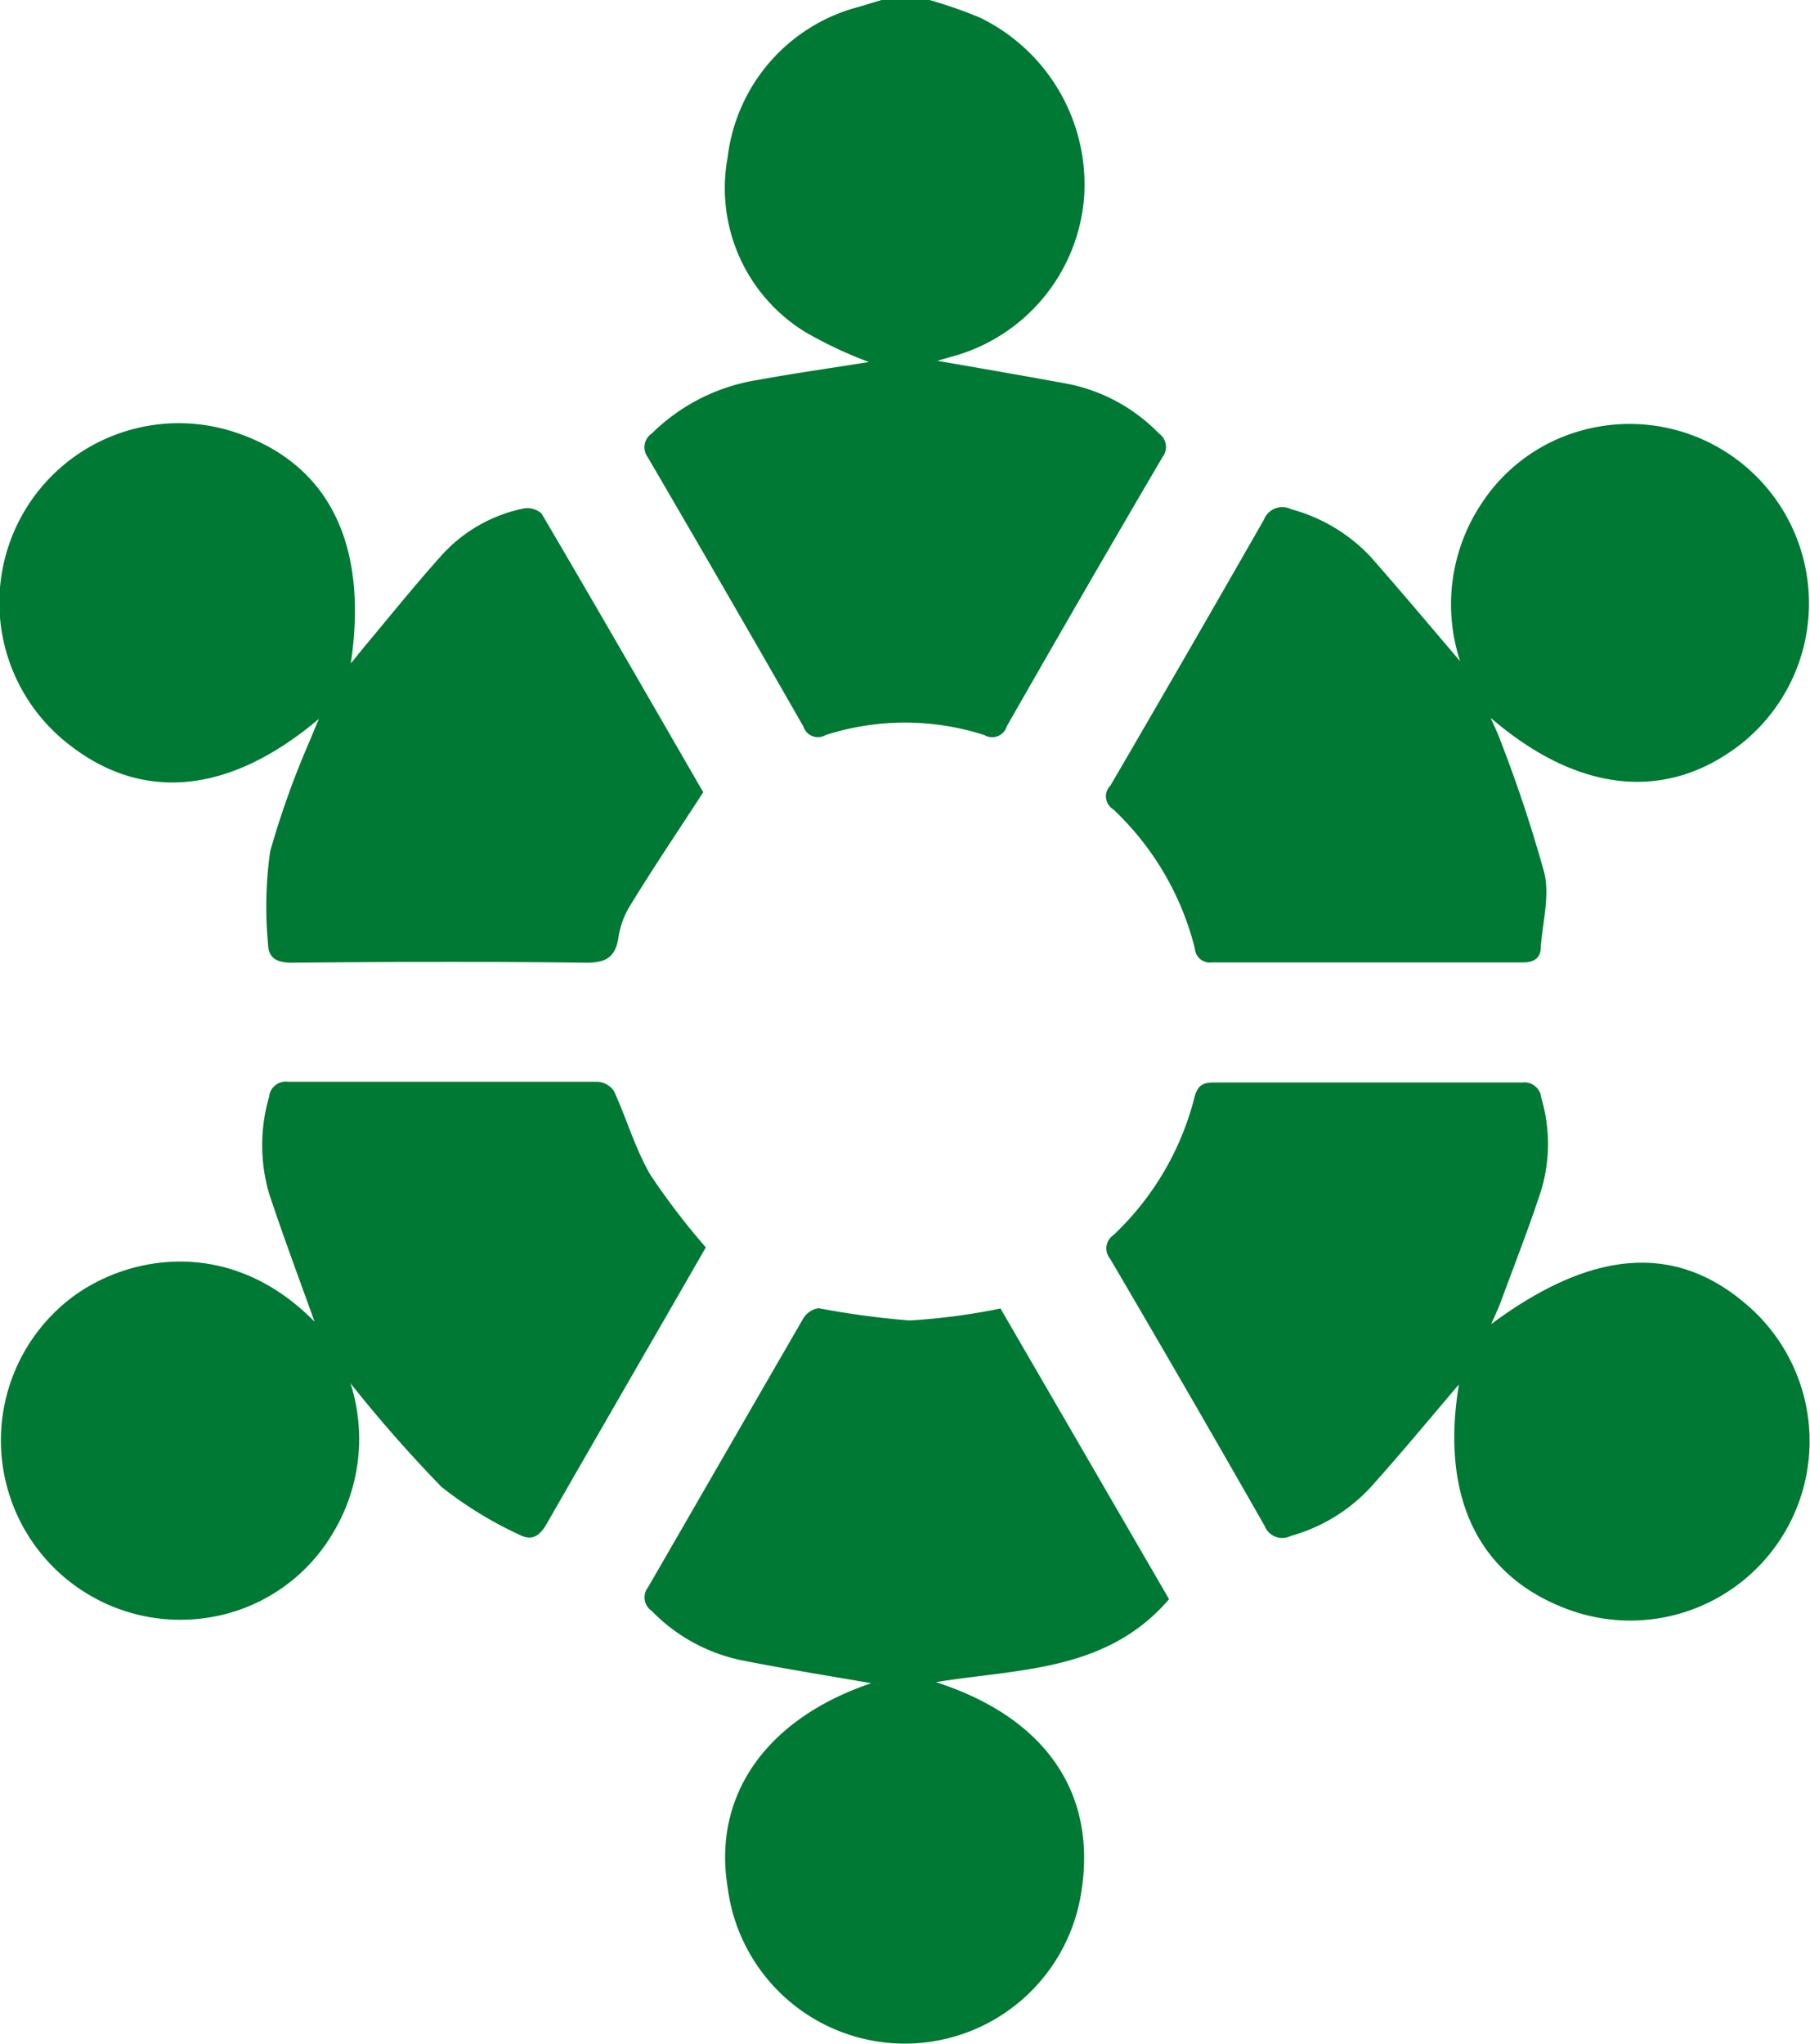
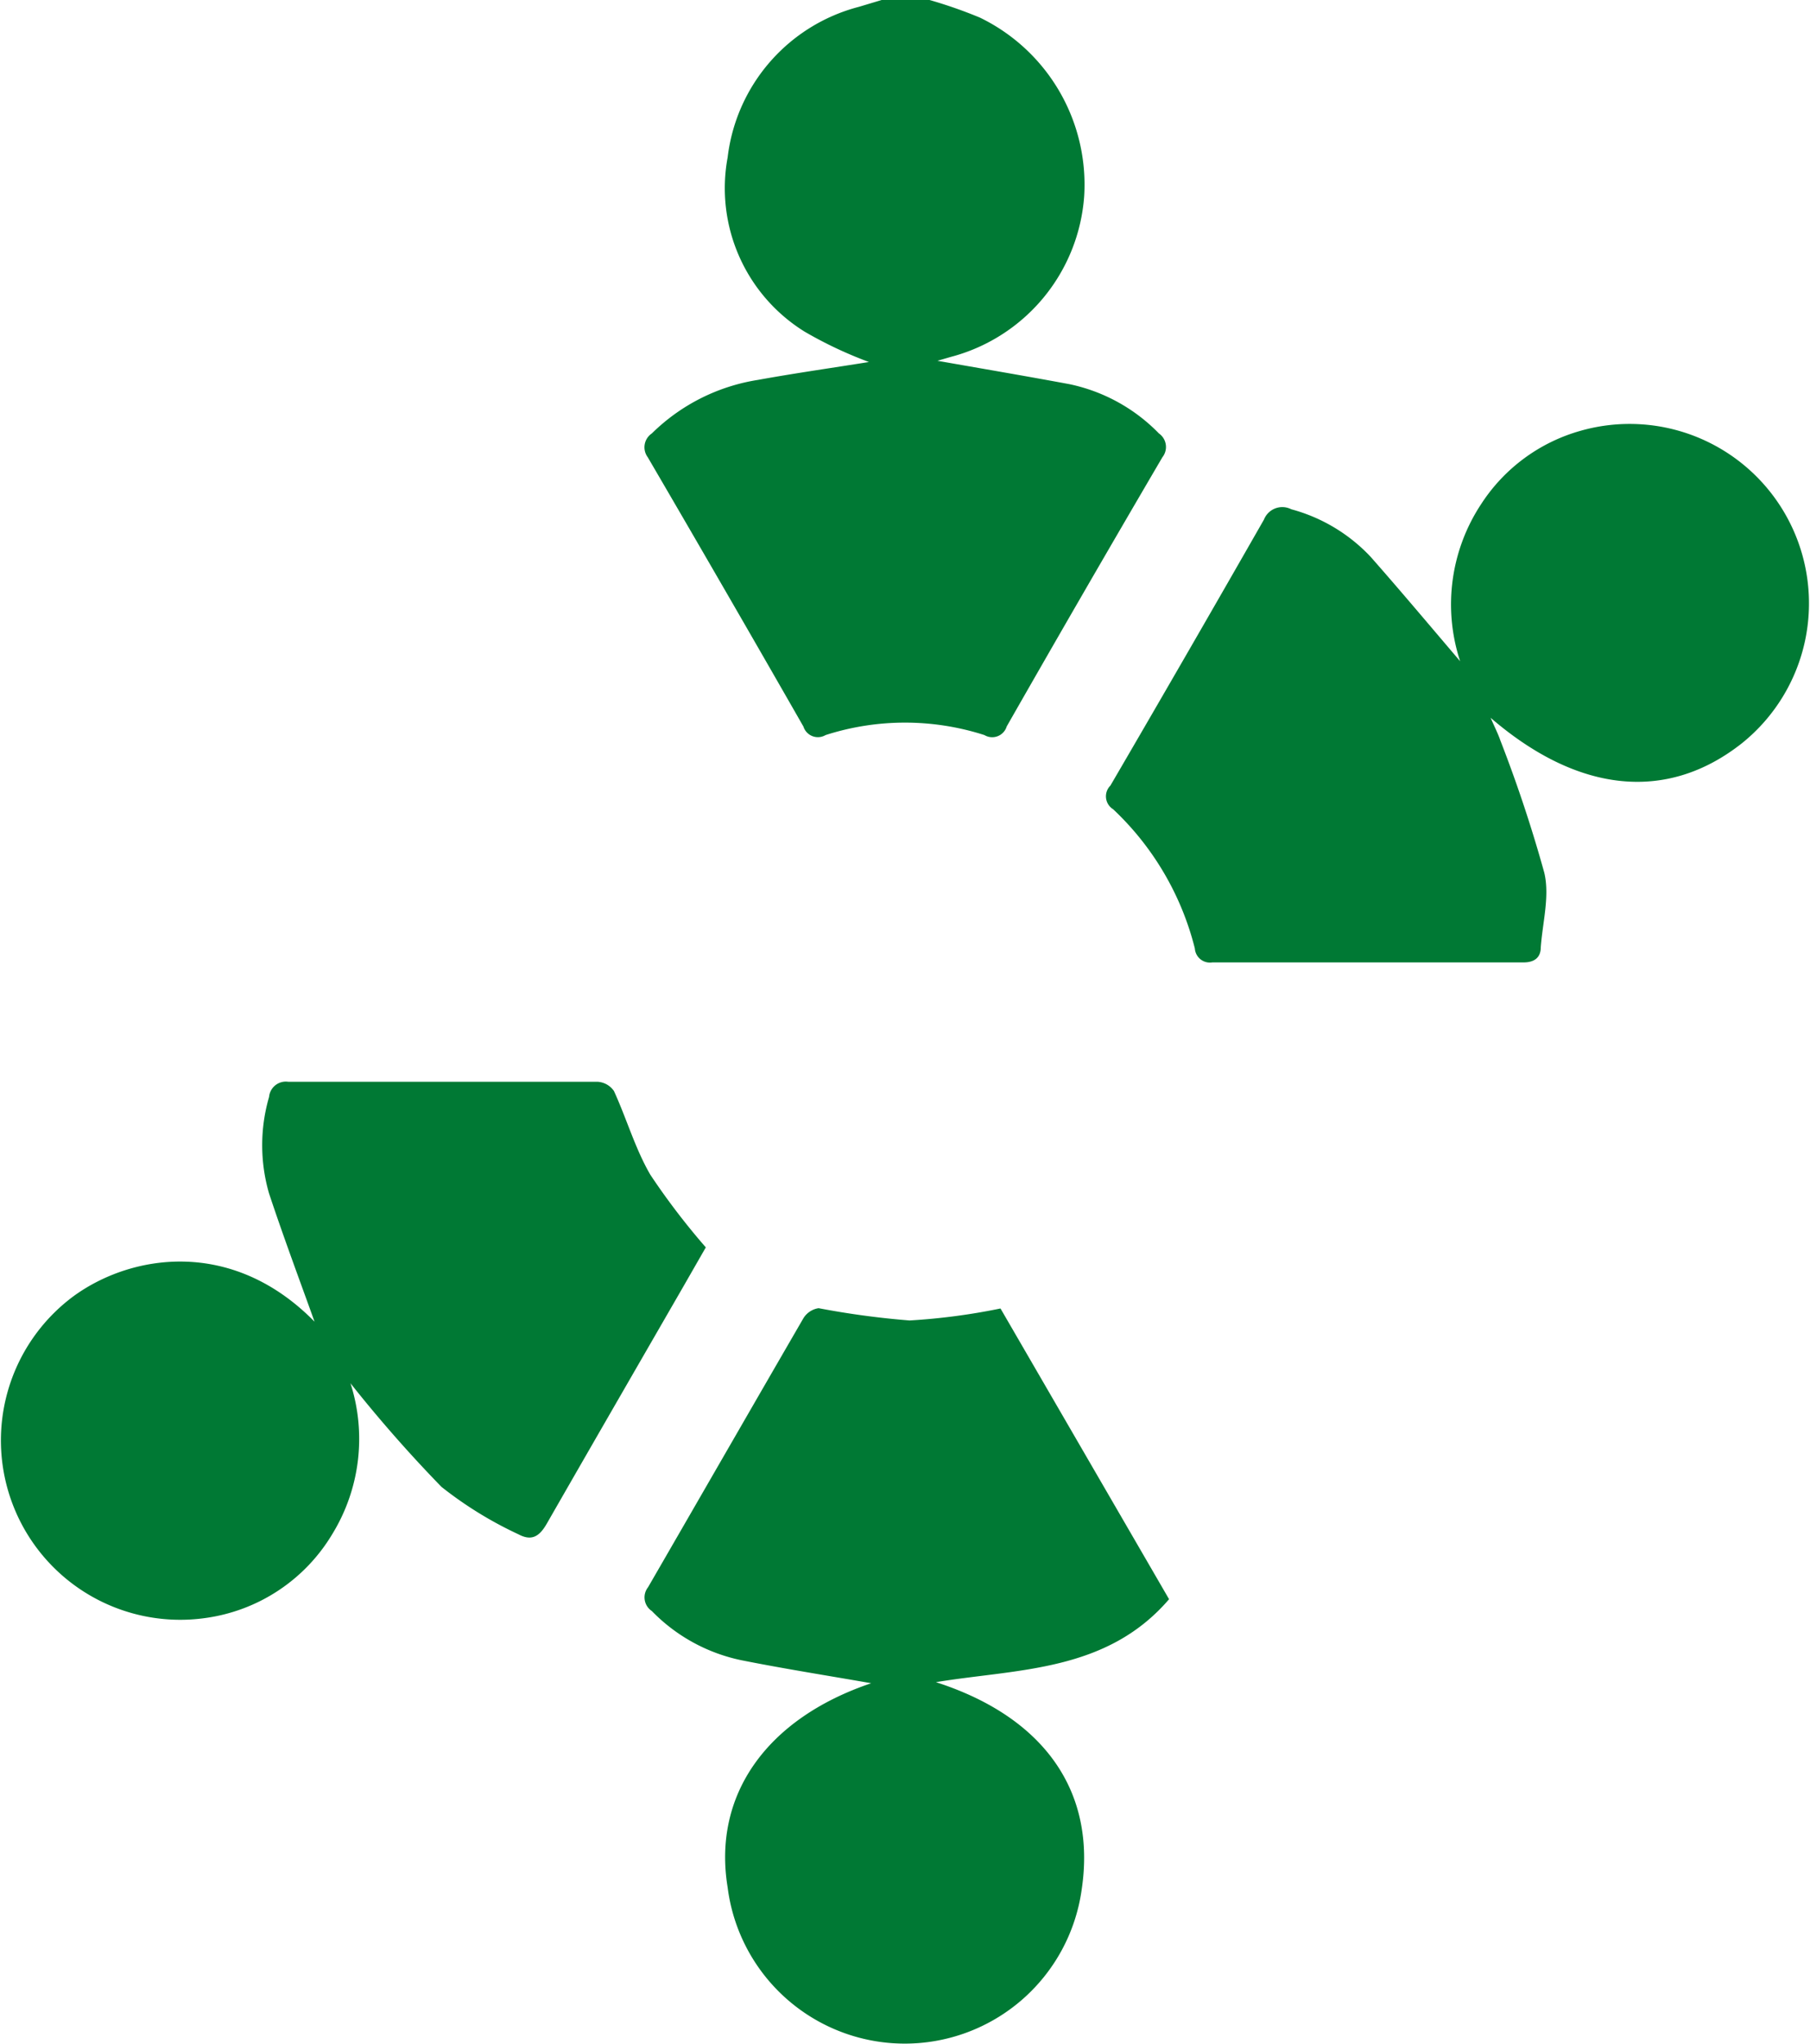
<svg xmlns="http://www.w3.org/2000/svg" viewBox="0 0 119.4 134.79">
  <defs>
    <style>.cls-1{fill:#007934;}</style>
  </defs>
  <title>trabajo_equipo</title>
  <g id="Capa_2" data-name="Capa 2">
    <g id="Capa_1-2" data-name="Capa 1">
      <path class="cls-1" d="M61.32,0a31,31,0,0,1,3.32,1.16,12.24,12.24,0,0,1,6.88,11.77A11.84,11.84,0,0,1,62.7,23.54l-.86.25c2.85.5,5.79,1,8.7,1.54a11.52,11.52,0,0,1,5.91,3.25,1.09,1.09,0,0,1,.23,1.57Q71.49,39,66.41,47.9a1,1,0,0,1-1.47.57,17.13,17.13,0,0,0-10.48,0A1,1,0,0,1,53,47.91Q47.9,39,42.73,30.15A1.1,1.1,0,0,1,43,28.58,12.8,12.8,0,0,1,50,25.05c2.54-.46,5.1-.82,7.32-1.18a27.22,27.22,0,0,1-4.24-2A11.13,11.13,0,0,1,48,10.38,11.68,11.68,0,0,1,56.66.45L58.16,0Z" />
      <path class="cls-1" d="M77.12,105.45c-4.14,4.82-10,4.58-15.38,5.47,7.15,2.3,10.6,7.22,9.61,13.71A11.78,11.78,0,0,1,48,124.45c-1-6.09,2.57-11.13,9.47-13.46-2.73-.48-5.67-.94-8.58-1.52A11.5,11.5,0,0,1,43,106.23a1.08,1.08,0,0,1-.25-1.57C46.17,98.75,49.58,92.82,53,86.92a1.43,1.43,0,0,1,1-.66,55.36,55.36,0,0,0,6,.81,41.89,41.89,0,0,0,6-.79Z" />
      <path class="cls-1" d="M20.75,87.15c-1-2.78-2.05-5.59-3-8.45a11.4,11.4,0,0,1,0-6.37,1.11,1.11,0,0,1,1.26-1c6.8,0,13.6,0,20.4,0a1.41,1.41,0,0,1,1.09.61c.84,1.83,1.4,3.8,2.4,5.52a46.55,46.55,0,0,0,3.66,4.79l-1.48,2.58c-3,5.2-6,10.39-9,15.62-.49.86-1,1.19-1.88.72a25.38,25.38,0,0,1-5.08-3.13,89.86,89.86,0,0,1-6-6.83,12,12,0,0,1-1.19,9.93,11.59,11.59,0,0,1-8.38,5.55A11.83,11.83,0,0,1,4.85,85.47C8.66,82.69,15.31,81.61,20.75,87.15Z" />
-       <path class="cls-1" d="M96.24,91.29c-1.93,2.26-3.85,4.59-5.87,6.83a11.29,11.29,0,0,1-5.23,3.16,1.24,1.24,0,0,1-1.71-.65Q78.38,91.77,73.23,83a1.06,1.06,0,0,1,.22-1.56,18.86,18.86,0,0,0,5.34-9.06c.18-.7.45-1,1.23-1q10.2,0,20.4,0a1.11,1.11,0,0,1,1.25,1,10.65,10.65,0,0,1,0,6.1c-.81,2.49-1.78,4.94-2.68,7.4-.17.44-.37.86-.62,1.43,6.83-5.07,12.41-5.35,17.17-1a11.83,11.83,0,0,1-12,19.85C97.56,104,95,98.78,96.24,91.29Z" />
-       <path class="cls-1" d="M46.39,52.24c-1.72,2.65-3.31,5-4.82,7.47a5.55,5.55,0,0,0-.77,2.09c-.2,1.33-.83,1.7-2.2,1.68-6.44-.08-12.89-.06-19.34,0-1,0-1.56-.29-1.58-1.25a26.3,26.3,0,0,1,.14-6.09,57.89,57.89,0,0,1,2.66-7.4c.15-.39.32-.77.56-1.34-6,5.07-11.85,5.53-16.78,1.46A11.83,11.83,0,0,1,15.67,28.56c6,2.06,8.65,7.31,7.47,15.19l.81-1c1.74-2.08,3.44-4.2,5.26-6.22a10,10,0,0,1,5.32-3,1.39,1.39,0,0,1,1.2.34C39.39,40.1,43,46.37,46.39,52.24Z" />
      <path class="cls-1" d="M96.32,43.6a12,12,0,0,1,1.4-10.38,11.52,11.52,0,0,1,6.53-4.81A11.83,11.83,0,0,1,114.92,49c-4.89,3.87-10.75,3.36-16.59-1.67.31.7.51,1.1.65,1.51a91.38,91.38,0,0,1,2.89,8.7c.37,1.54-.11,3.28-.23,4.92,0,.67-.41,1-1.13,1q-10.26,0-20.53,0a1,1,0,0,1-1.16-.92,18.91,18.91,0,0,0-5.39-9.18,1,1,0,0,1-.18-1.56q5.1-8.74,10.13-17.54a1.3,1.3,0,0,1,1.8-.68,11.15,11.15,0,0,1,5.24,3.14C92.43,39,94.35,41.29,96.32,43.6Z" />
    </g>
  </g>
</svg>